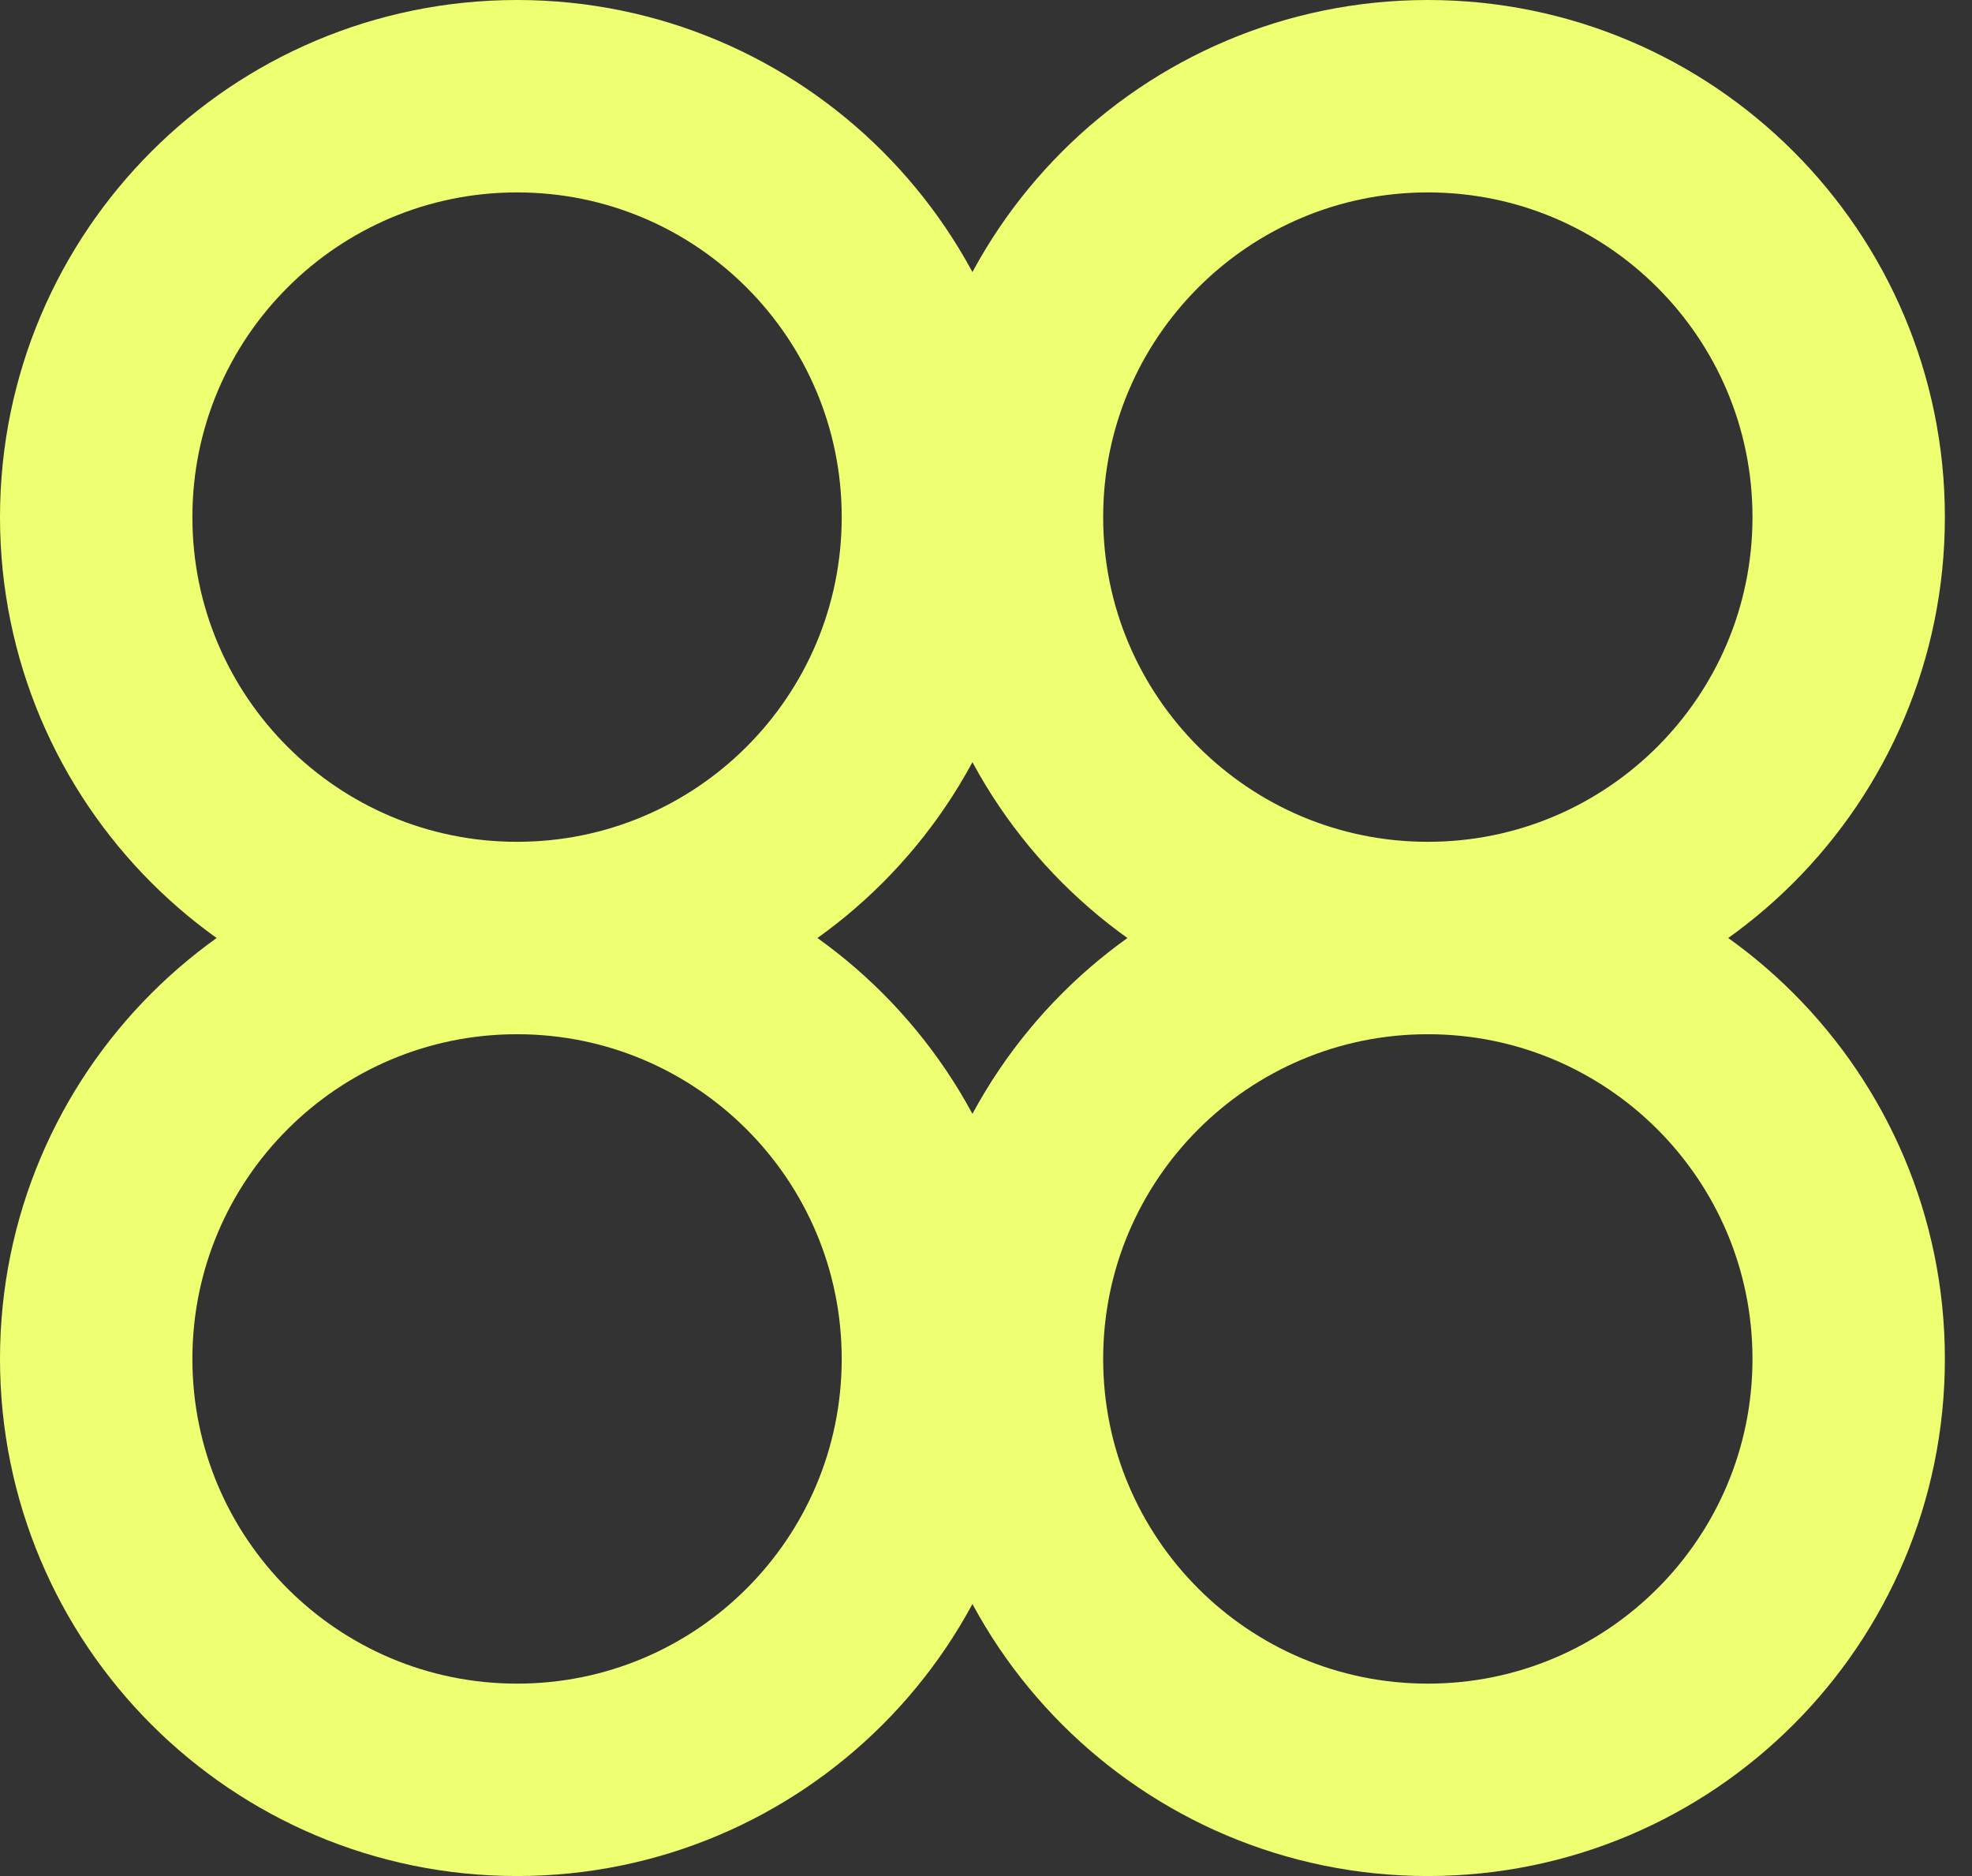
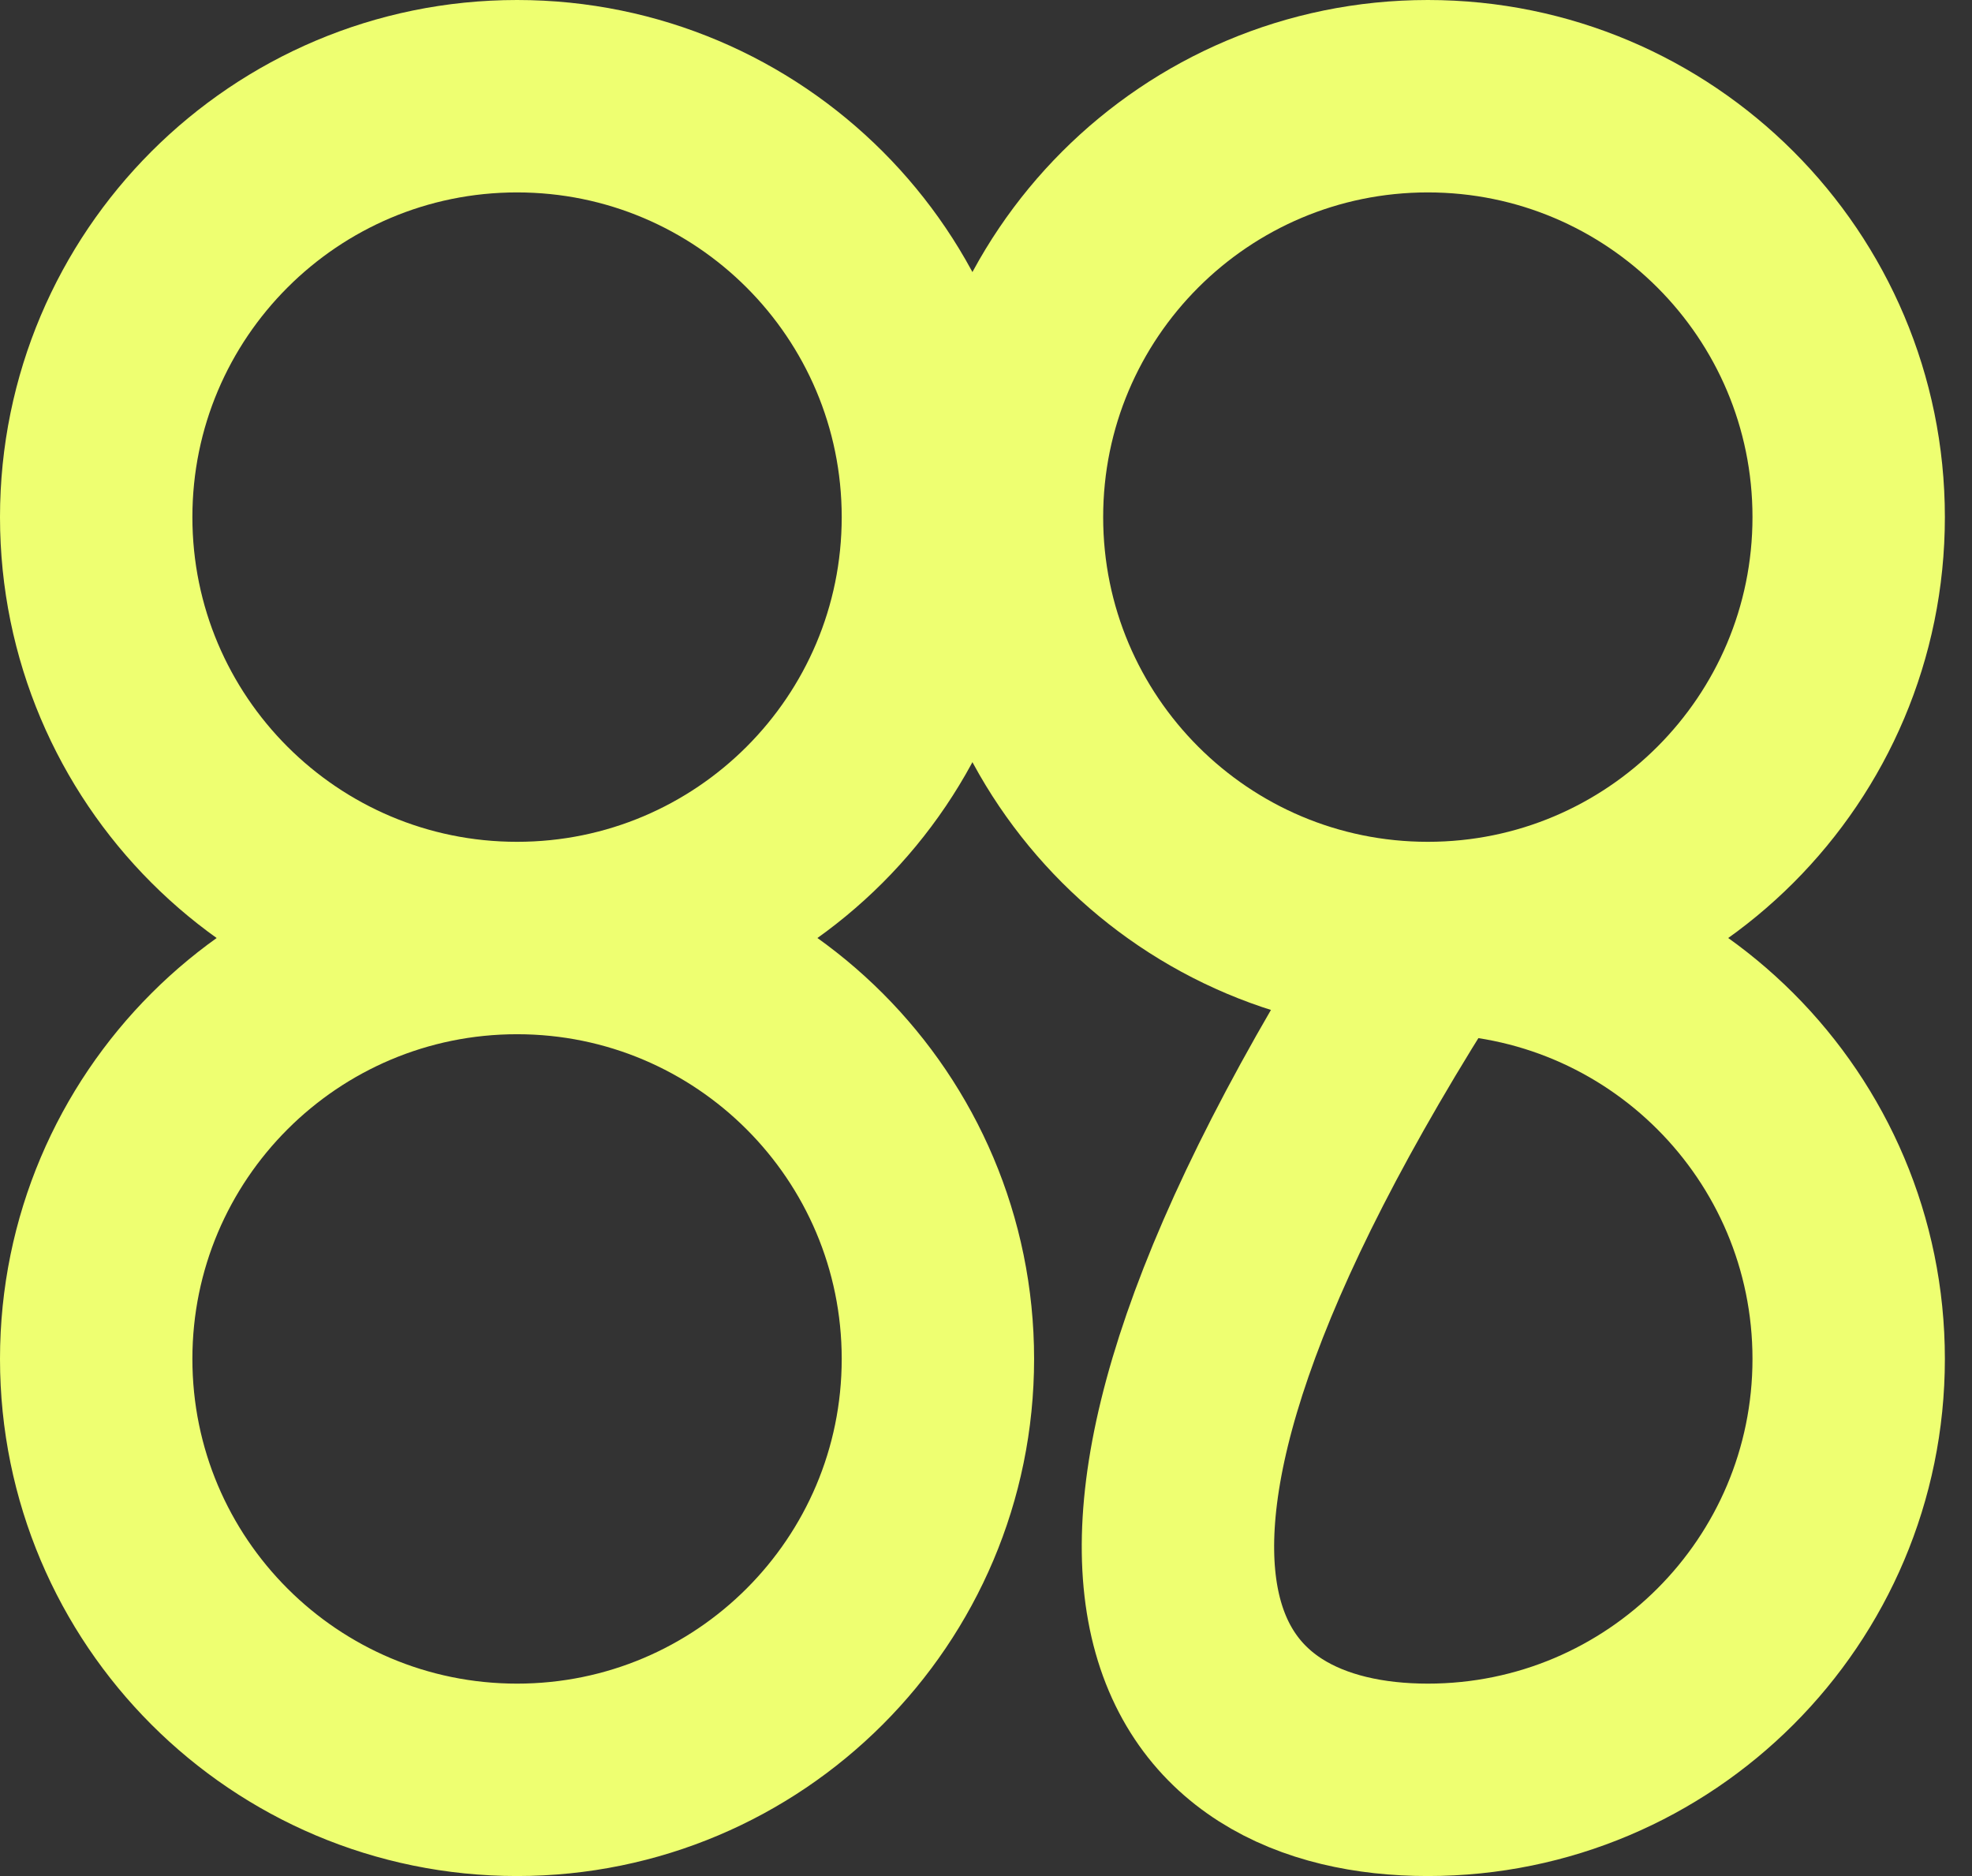
<svg xmlns="http://www.w3.org/2000/svg" width="41" height="39" viewBox="0 0 41 39" fill="none">
  <rect x="0" y="0" width="41" height="39" fill="#333333" stroke="none" />
-   <path d="M10.75 19.5C15.582 19.5 19.5 15.582 19.5 10.75C19.5 5.918 15.582 2 10.75 2C5.918 2 2 5.918 2 10.75C2 15.582 5.918 19.5 10.75 19.5ZM10.75 19.5C5.918 19.5 2 23.418 2 28.25C2 33.083 5.918 37 10.75 37C15.582 37 19.5 33.083 19.5 28.25C19.5 23.418 15.582 19.5 10.75 19.5ZM29.686 19.5C34.519 19.5 38.436 15.582 38.436 10.75C38.436 5.918 34.519 2 29.686 2C24.854 2 20.936 5.918 20.936 10.75C20.936 15.582 24.854 19.5 29.686 19.5ZM29.686 19.5C24.854 19.5 20.936 23.418 20.936 28.25C20.936 33.083 24.854 37 29.686 37C34.519 37 38.436 33.083 38.436 28.25C38.436 23.418 34.519 19.5 29.686 19.5Z" stroke="#EEFF71" stroke-width="4" stroke-miterlimit="10" />
+   <path d="M10.75 19.5C15.582 19.5 19.5 15.582 19.5 10.75C19.5 5.918 15.582 2 10.75 2C5.918 2 2 5.918 2 10.75C2 15.582 5.918 19.5 10.75 19.5ZM10.75 19.5C5.918 19.5 2 23.418 2 28.25C2 33.083 5.918 37 10.75 37C15.582 37 19.5 33.083 19.5 28.25C19.5 23.418 15.582 19.5 10.75 19.5ZM29.686 19.5C34.519 19.5 38.436 15.582 38.436 10.75C38.436 5.918 34.519 2 29.686 2C24.854 2 20.936 5.918 20.936 10.75C20.936 15.582 24.854 19.5 29.686 19.5ZM29.686 19.5C20.936 33.083 24.854 37 29.686 37C34.519 37 38.436 33.083 38.436 28.25C38.436 23.418 34.519 19.5 29.686 19.5Z" stroke="#EEFF71" stroke-width="4" stroke-miterlimit="10" />
</svg>